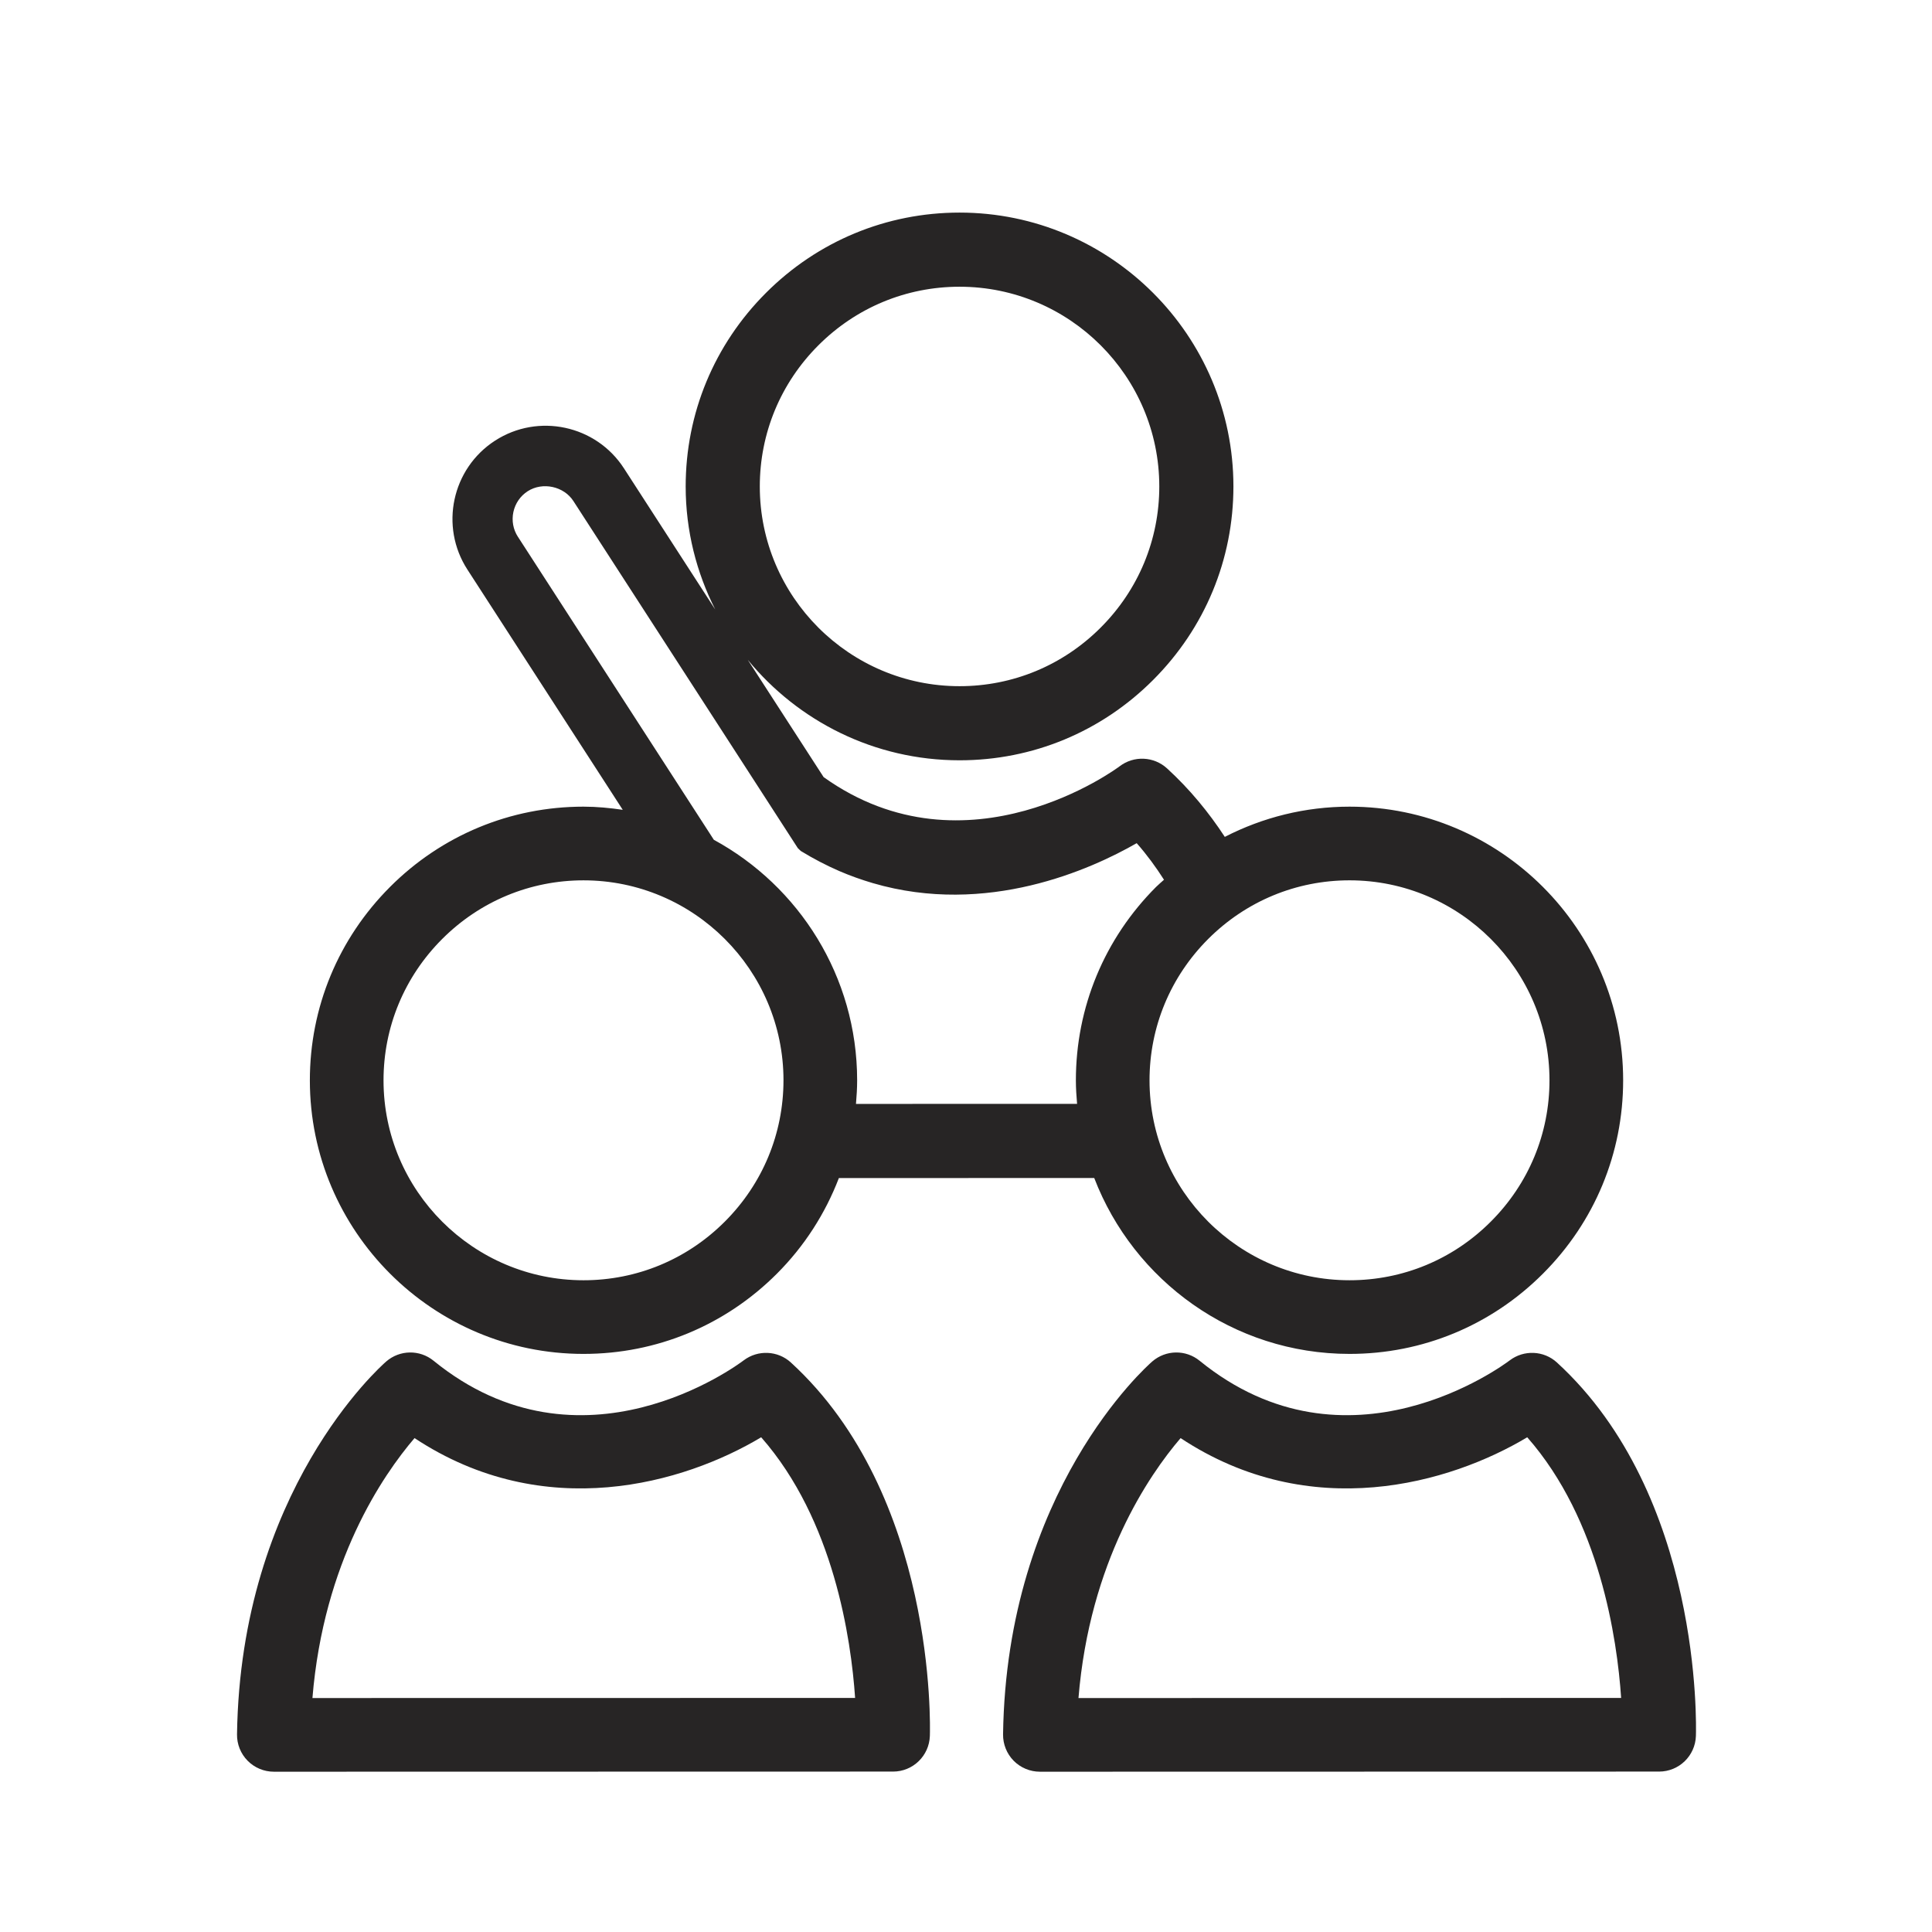
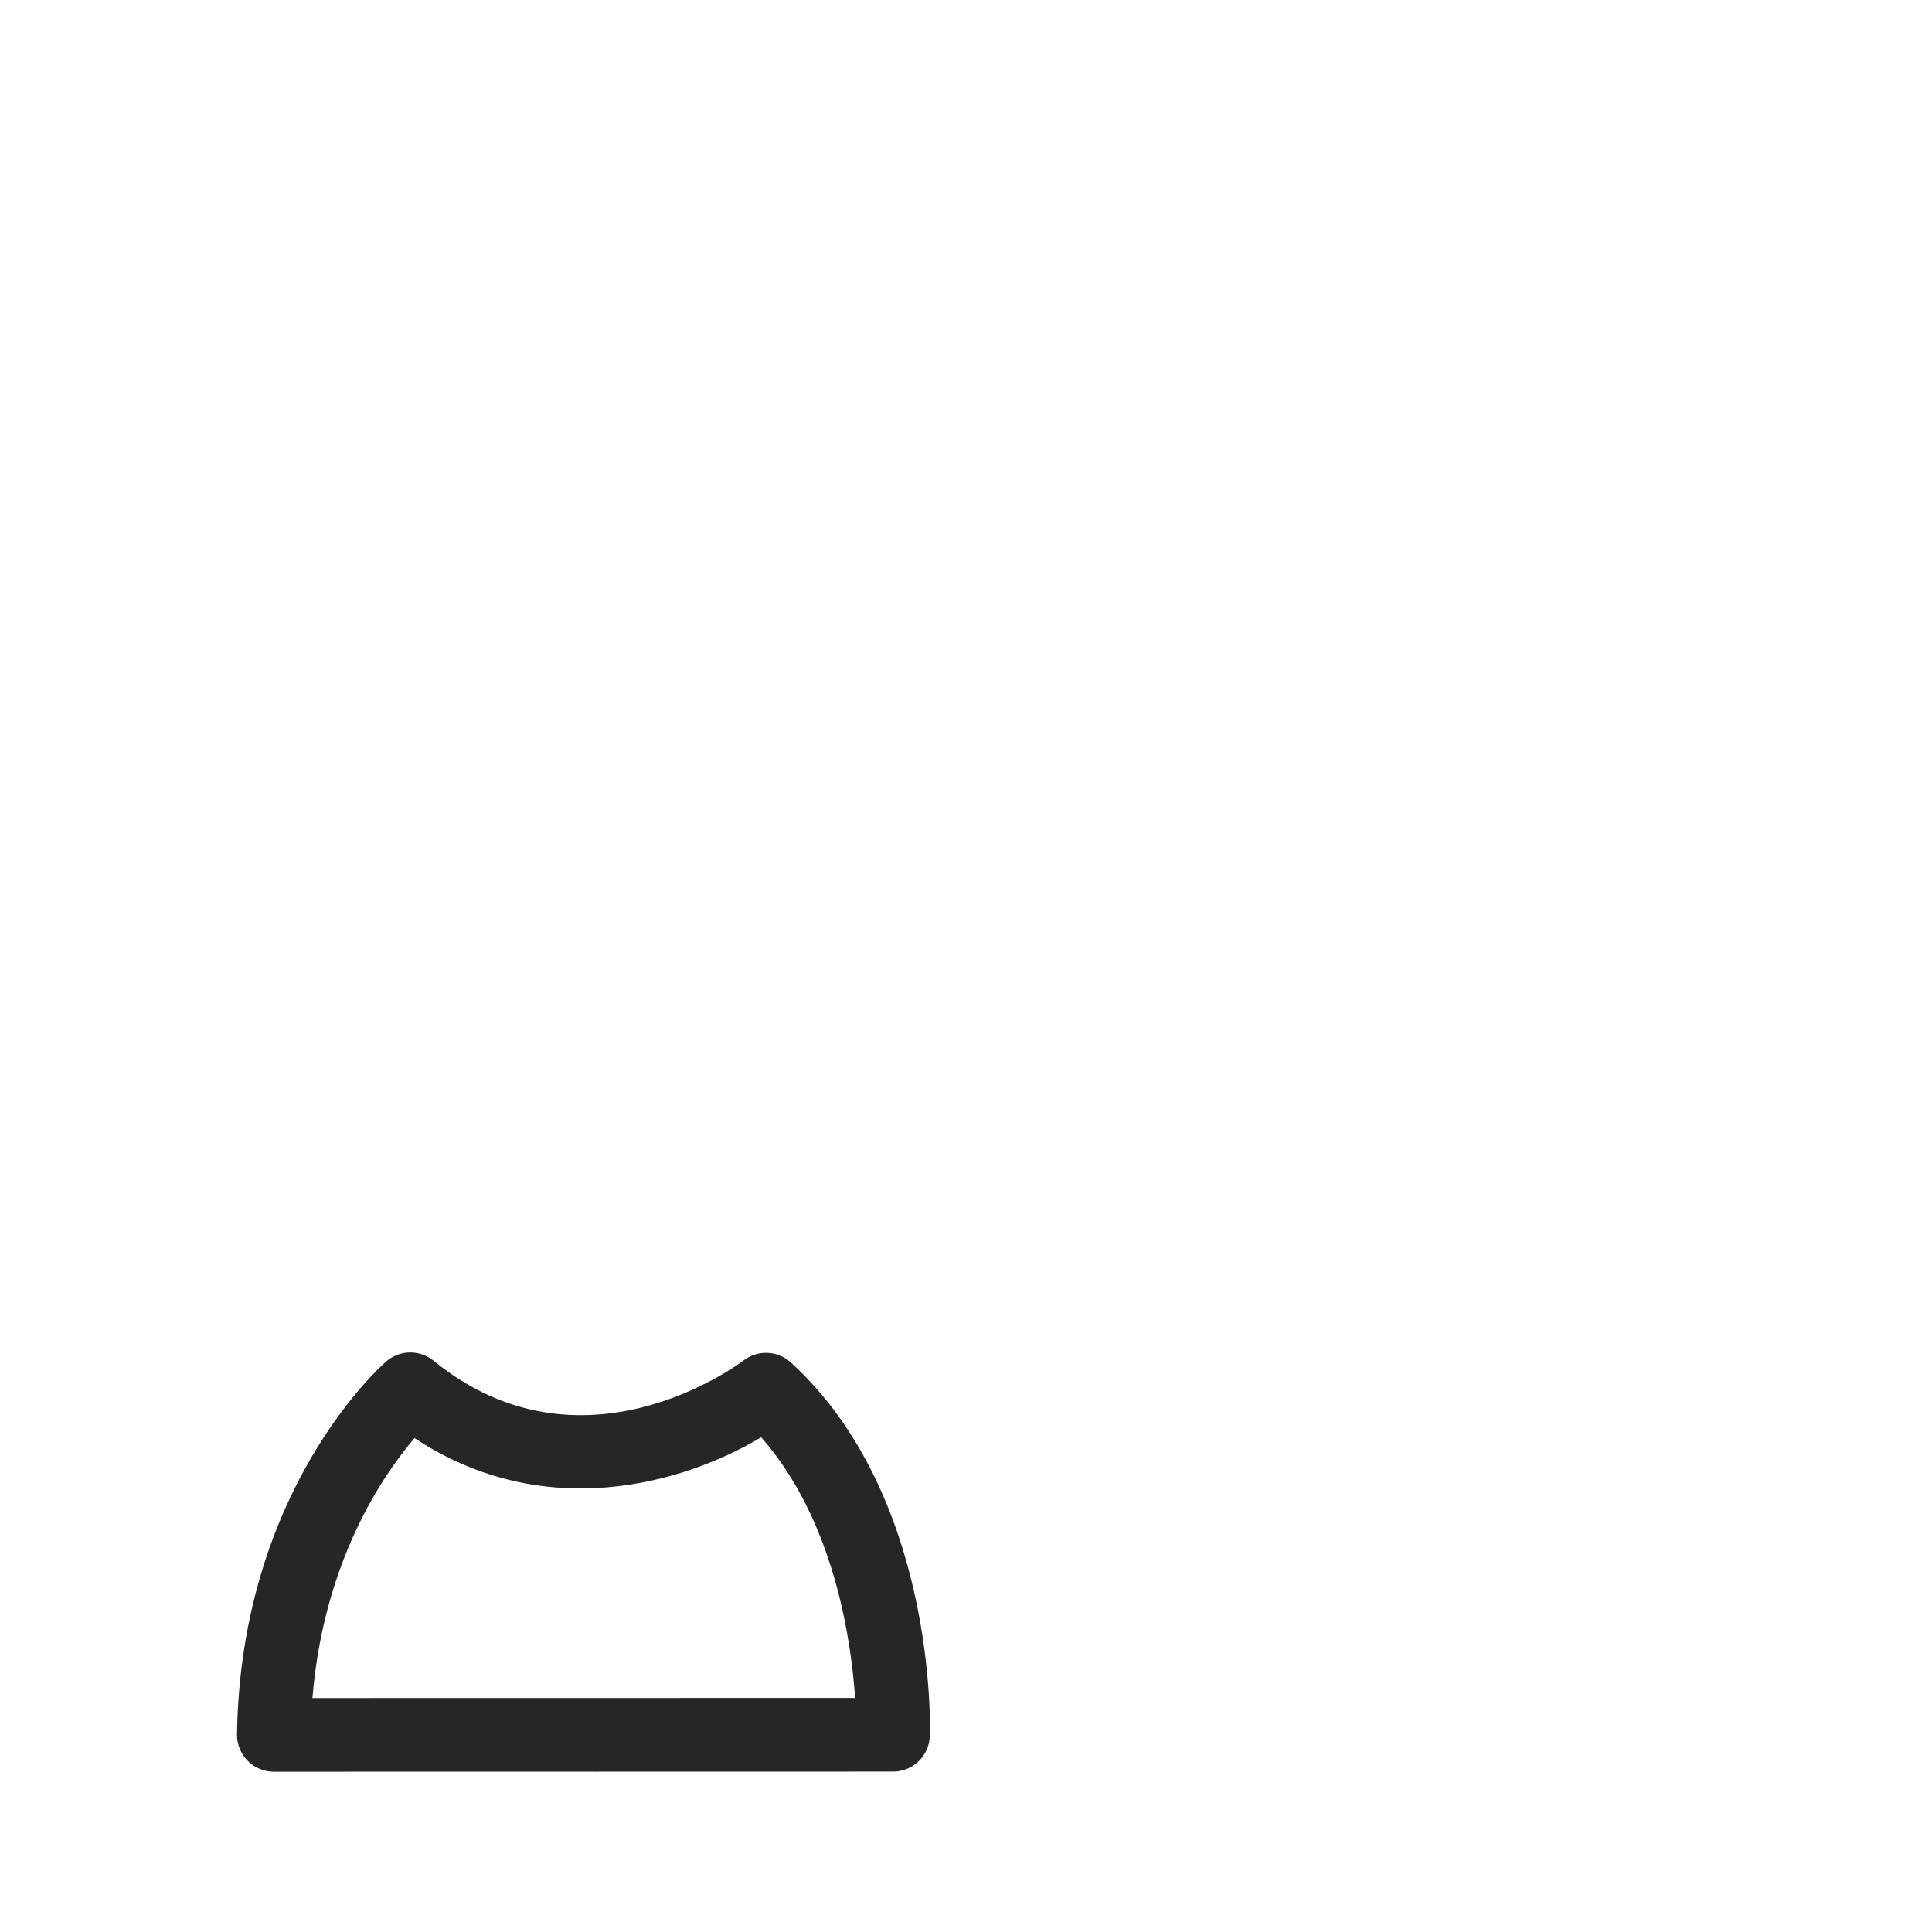
<svg xmlns="http://www.w3.org/2000/svg" version="1.1" viewBox="0 0 256 256">
  <defs>
    <style>
      .cls-1 {
        fill: #272525;
      }
    </style>
  </defs>
  <g>
    <g id="Warstwa_1">
      <g>
-         <path class="cls-1" d="M51.68,117.525c-6.853,6.857-10.625,15.962-10.622,25.638.007,19.982,16.274,36.237,36.256,36.237h.009c9.674,0,18.771-3.774,25.622-10.632,3.662-3.665,6.412-7.98,8.211-12.669l33.835-.007c5.23,13.608,18.402,23.308,33.828,23.308h.01c9.669,0,18.769-3.774,25.619-10.632,6.858-6.86,10.632-15.962,10.627-25.634-.009-19.987-16.274-36.247-36.258-36.247-5.845.002-11.468,1.403-16.525,4.005-2.111-3.233-4.632-6.307-7.644-9.066-1.761-1.615-4.413-1.73-6.309-.276-.198.157-20.163,15.021-39.206,1.422l-10.053-15.545c6.66,8.123,16.768,13.317,28.064,13.317h.01c9.681,0,18.788-3.781,25.641-10.646,6.862-6.862,10.642-15.972,10.639-25.653-.012-20.001-16.291-36.275-36.29-36.275-9.683,0-18.795,3.781-25.655,10.644-6.862,6.862-10.637,15.976-10.634,25.657.002,5.864,1.434,11.387,3.917,16.293l-12.1-18.712c-3.698-5.716-11.359-7.358-17.08-3.66-5.716,3.696-7.36,11.356-3.662,17.075l20.587,31.839c-1.704-.248-3.431-.419-5.204-.419-9.674.002-18.779,3.779-25.634,10.637ZM108.435,45.761c5.004-5.009,11.649-7.768,18.709-7.768,14.585,0,26.458,11.868,26.468,26.458.002,7.058-2.757,13.699-7.765,18.707-4.999,5.006-11.638,7.765-18.702,7.765-14.59,0-26.463-11.868-26.468-26.453-.002-7.058,2.754-13.706,7.758-18.709ZM160.086,124.425c5.013-5.013,11.666-7.775,18.733-7.777,14.602,0,26.492,11.885,26.496,26.491.005,7.062-2.757,13.713-7.772,18.729-5.004,5.013-11.652,7.772-18.714,7.772h-.01c-14.606,0-26.494-11.88-26.501-26.482,0-7.067,2.759-13.72,7.768-18.733ZM68.629,71.135c-.634-.977-.846-2.147-.603-3.291.248-1.144.92-2.123,1.897-2.754,1.978-1.272,4.789-.653,6.052,1.296l23.656,36.58h0l6.083,9.412.386.376c1.68,1.029,3.405,1.925,5.128,2.673,1.415.61,2.909,1.144,4.437,1.594,15.114,4.422,28.929-1.837,34.953-5.297,1.349,1.53,2.54,3.159,3.617,4.846-.348.324-.712.617-1.048.953-6.853,6.857-10.627,15.962-10.627,25.638.002,1.048.071,2.08.16,3.107l-29.298.005c.088-1.039.155-2.085.155-3.14-.01-13.737-7.696-25.712-18.991-31.858l-.517-.803-25.438-39.339ZM103.815,143.14c0,7.062-2.759,13.713-7.772,18.729-5.009,5.013-11.657,7.772-18.719,7.772h-.009c-14.604,0-26.492-11.88-26.496-26.482-.002-7.067,2.757-13.72,7.768-18.733,5.008-5.013,11.661-7.775,18.729-7.777,14.606,0,26.491,11.885,26.501,26.491Z" />
        <path class="cls-1" d="M32.813,233.308c.915.929,2.168,1.453,3.474,1.453l82.048-.017c2.633,0,4.789-2.09,4.877-4.72.043-1.291.822-31.867-18.414-49.485-1.739-1.594-4.379-1.706-6.259-.281-.867.658-21.526,15.974-41.084.05-1.839-1.501-4.489-1.458-6.281.098-.789.686-19.305,17.144-19.767,49.404-.019,1.306.486,2.566,1.406,3.498ZM54.93,190.556c17.239,11.399,35.722,6.004,45.93-.11,9.626,10.946,11.914,26.739,12.447,34.54l-71.907.012c1.48-18.088,9.317-29.52,13.529-34.443Z" />
-         <path class="cls-1" d="M200.045,180.258c-.87.658-21.526,15.974-41.086.05-1.839-1.501-4.491-1.458-6.283.098-.786.686-19.305,17.144-19.765,49.404-.017,1.306.488,2.566,1.403,3.498.92.929,2.171,1.453,3.479,1.453l82.048-.017c2.631,0,4.789-2.09,4.875-4.72.043-1.291.822-31.867-18.414-49.485-1.739-1.594-4.379-1.706-6.257-.281ZM214.808,224.987l-71.904.012c1.48-18.088,9.319-29.52,13.532-34.443,17.237,11.399,35.718,6.004,45.93-.11,9.627,10.946,11.914,26.739,12.443,34.54Z" />
      </g>
    </g>
  </g>
</svg>